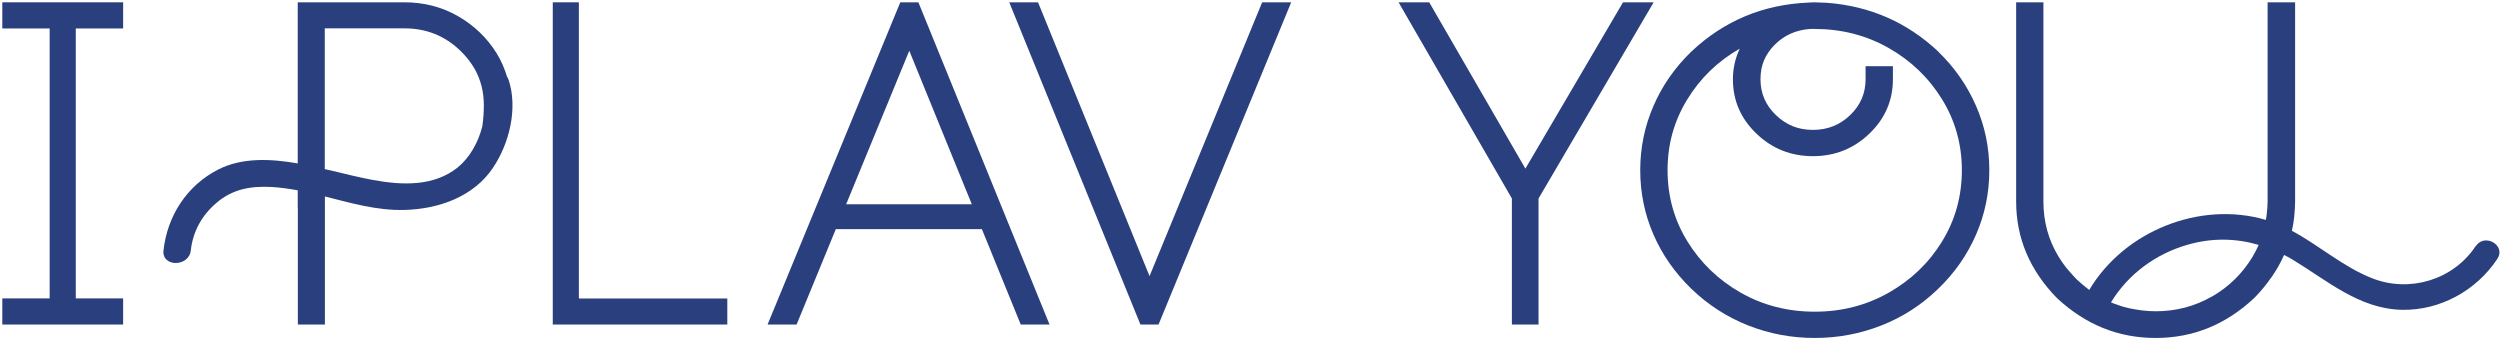
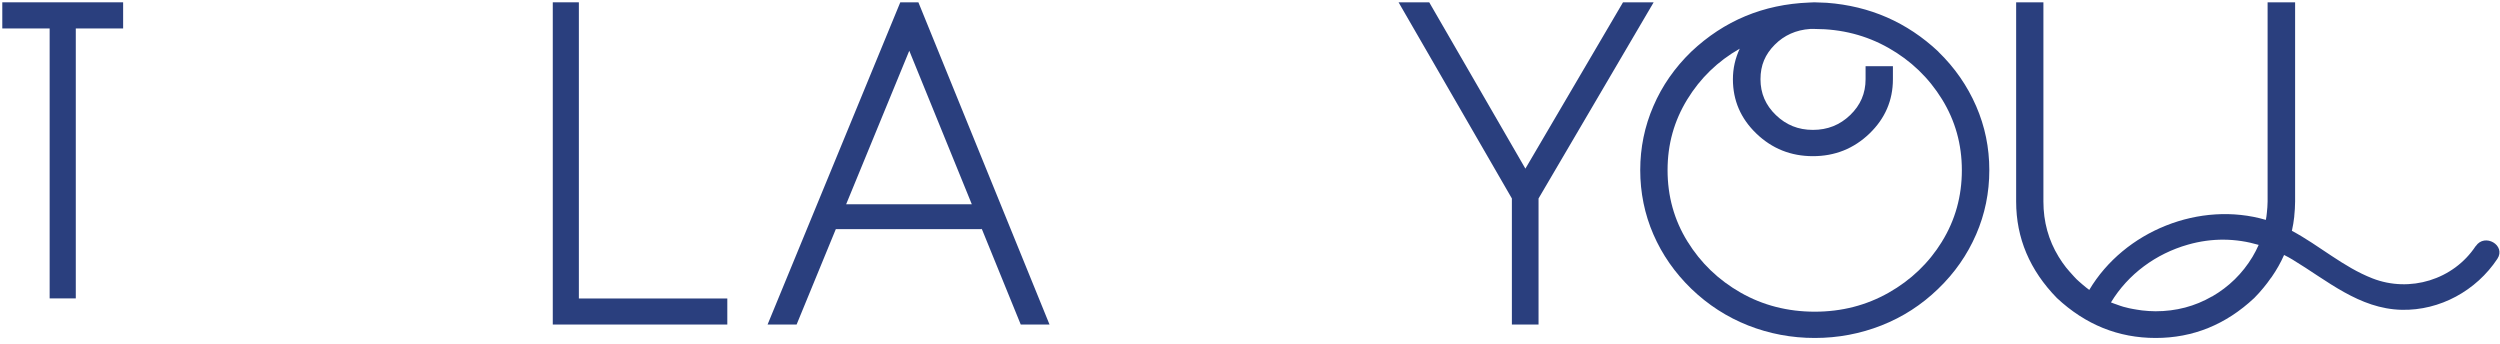
<svg xmlns="http://www.w3.org/2000/svg" width="225" height="31" viewBox="0 0 225 31" fill="none">
-   <path d="M11.082 2.561V0.208H0.207V2.561H4.468V26.856H0.207V29.208H4.468H6.821H11.082V26.856H6.821V2.561H11.082Z" fill="#2A3F7E" />
+   <path d="M11.082 2.561V0.208H0.207V2.561H4.468V26.856H0.207H4.468H6.821H11.082V26.856H6.821V2.561H11.082Z" fill="#2A3F7E" />
  <path d="M65.458 26.864H52.098V0.208H49.75V29.208H65.458V26.864Z" fill="#2A3F7E" />
-   <path d="M104.268 29.208L116.207 0.208H113.594L103.459 24.851L93.423 0.208H90.832L102.639 29.208H104.268Z" fill="#2A3F7E" />
  <path d="M137.285 15.177L128.63 0.208H125.871L136.069 17.862V29.208H138.469V17.862L148.829 0.208H146.071L137.285 15.177Z" fill="#2A3F7E" />
  <path d="M174.454 4.648C171.636 2.004 168.293 0.542 164.414 0.251L163.285 0.208L162.815 0.23C158.701 0.391 155.168 1.864 152.216 4.648C150.729 6.089 149.589 7.723 148.806 9.55C148.012 11.378 147.621 13.302 147.621 15.312C147.621 17.323 148.012 19.269 148.806 21.096C149.6 22.924 150.74 24.558 152.227 25.998C153.726 27.439 155.425 28.535 157.326 29.288C159.237 30.04 161.239 30.417 163.329 30.417C165.42 30.417 167.421 30.04 169.333 29.288C171.245 28.535 172.944 27.439 174.431 25.998C175.93 24.558 177.059 22.924 177.853 21.096C178.646 19.269 179.038 17.344 179.038 15.312C179.038 13.281 178.646 11.378 177.853 9.55C177.059 7.723 175.93 6.089 174.443 4.648H174.454ZM174.789 21.73C173.593 23.666 171.994 25.203 169.982 26.342C167.969 27.482 165.756 28.052 163.329 28.052C160.903 28.052 158.667 27.482 156.666 26.342C154.665 25.203 153.066 23.666 151.87 21.73C150.673 19.795 150.081 17.656 150.081 15.312C150.081 12.969 150.673 10.883 151.847 8.959C153.021 7.035 154.598 5.508 156.577 4.379C156.174 5.24 155.962 6.153 155.962 7.132C155.962 9.045 156.666 10.668 158.075 12.023C159.483 13.377 161.183 14.055 163.162 14.055C165.141 14.055 166.84 13.377 168.249 12.023C169.657 10.668 170.362 9.034 170.362 7.132V5.96H167.902V7.132C167.902 8.4 167.444 9.464 166.516 10.357C165.588 11.249 164.481 11.69 163.162 11.69C161.842 11.69 160.758 11.249 159.83 10.357C158.902 9.464 158.444 8.4 158.444 7.132C158.444 5.863 158.868 4.896 159.718 4.035C160.568 3.175 161.641 2.692 162.916 2.606H163.318C165.744 2.606 167.958 3.175 169.971 4.315C171.983 5.455 173.582 6.992 174.778 8.927C175.974 10.862 176.567 12.991 176.567 15.323C176.567 17.656 175.974 19.806 174.778 21.741L174.789 21.73Z" fill="#2A3F7E" />
  <path d="M222.81 22.149C220.803 25.185 216.877 26.365 213.52 25.054C210.887 24.028 208.746 22.095 206.27 20.773C206.359 20.358 206.437 19.943 206.482 19.506C206.482 19.495 206.482 19.485 206.482 19.463C206.526 19.026 206.56 18.578 206.56 18.13V0.208H204.084V18.141C204.084 18.491 204.05 18.818 204.017 19.157C203.994 19.375 203.972 19.583 203.927 19.79C198.005 18.054 191.19 20.784 188.034 26.092C187.822 25.939 187.621 25.775 187.431 25.611C187.331 25.524 187.231 25.437 187.13 25.349C186.963 25.207 186.807 25.054 186.662 24.89C186.528 24.749 186.394 24.596 186.26 24.443C186.149 24.312 186.037 24.192 185.937 24.061C185.703 23.755 185.48 23.449 185.279 23.11C184.364 21.614 183.907 19.954 183.907 18.141V0.208H181.453V18.141C181.453 21.428 182.68 24.323 185.123 26.824C187.699 29.226 190.655 30.417 194.012 30.417C197.369 30.417 200.325 29.215 202.879 26.824C203.18 26.518 203.459 26.212 203.716 25.895C203.95 25.622 204.162 25.327 204.362 25.043C204.385 25.011 204.418 24.978 204.441 24.945C204.887 24.301 205.266 23.635 205.567 22.947C205.824 23.078 206.08 23.209 206.325 23.361C209.437 25.24 212.326 27.796 216.152 27.883C219.598 27.959 222.866 26.157 224.762 23.296C225.565 22.084 223.625 20.948 222.822 22.149H222.81ZM199.076 26.682C197.548 27.566 195.852 28.014 194.001 28.014C193.588 28.014 193.187 27.981 192.785 27.938C192.64 27.916 192.495 27.894 192.339 27.872C192.094 27.839 191.859 27.785 191.625 27.741C191.447 27.697 191.268 27.654 191.101 27.61C190.9 27.555 190.711 27.479 190.521 27.413C190.342 27.348 190.164 27.293 189.986 27.217C191.536 24.661 194.034 22.837 196.912 22.018C199.087 21.396 201.239 21.439 203.281 22.04C203.113 22.411 202.935 22.772 202.723 23.121C201.819 24.617 200.604 25.808 199.076 26.692V26.682Z" fill="#2A3F7E" />
-   <path d="M45.769 7.187C45.736 7.08 45.691 6.995 45.636 6.91C45.415 6.175 45.116 5.482 44.707 4.811C43.844 3.415 42.682 2.297 41.222 1.455C39.773 0.624 38.158 0.208 36.399 0.208H26.796V14.708C24.362 14.282 21.806 14.165 19.671 15.241C16.784 16.701 15.047 19.481 14.715 22.539C14.549 24.052 17.005 24.041 17.171 22.539C17.359 20.845 18.156 19.385 19.483 18.256C20.933 17.02 22.526 16.733 24.428 16.828C25.225 16.871 26.01 16.988 26.796 17.127V18.704H26.807V29.208H29.241V17.681C31.597 18.277 33.943 18.959 36.377 18.895C39.507 18.821 42.638 17.692 44.375 15.092C45.858 12.876 46.61 9.754 45.78 7.197L45.769 7.187ZM43.545 9.456C43.545 10.085 43.501 10.724 43.413 11.352C43.047 12.823 42.262 14.208 41.178 15.081C39.054 16.775 36.244 16.69 33.578 16.2C32.305 15.966 31.055 15.646 29.938 15.38C29.706 15.326 29.473 15.273 29.23 15.22V2.552H36.399C38.368 2.552 40.049 3.223 41.443 4.576C41.963 5.077 42.384 5.621 42.716 6.196C43.269 7.176 43.545 8.263 43.545 9.456Z" fill="#2A3F7E" />
  <path d="M94.457 29.208L82.655 0.208H81.026L69.082 29.208H71.694L75.224 20.621H88.348V20.568L91.867 29.208H94.457ZM76.153 18.384L81.835 4.566L87.463 18.384H76.153Z" fill="#2A3F7E" />
</svg>